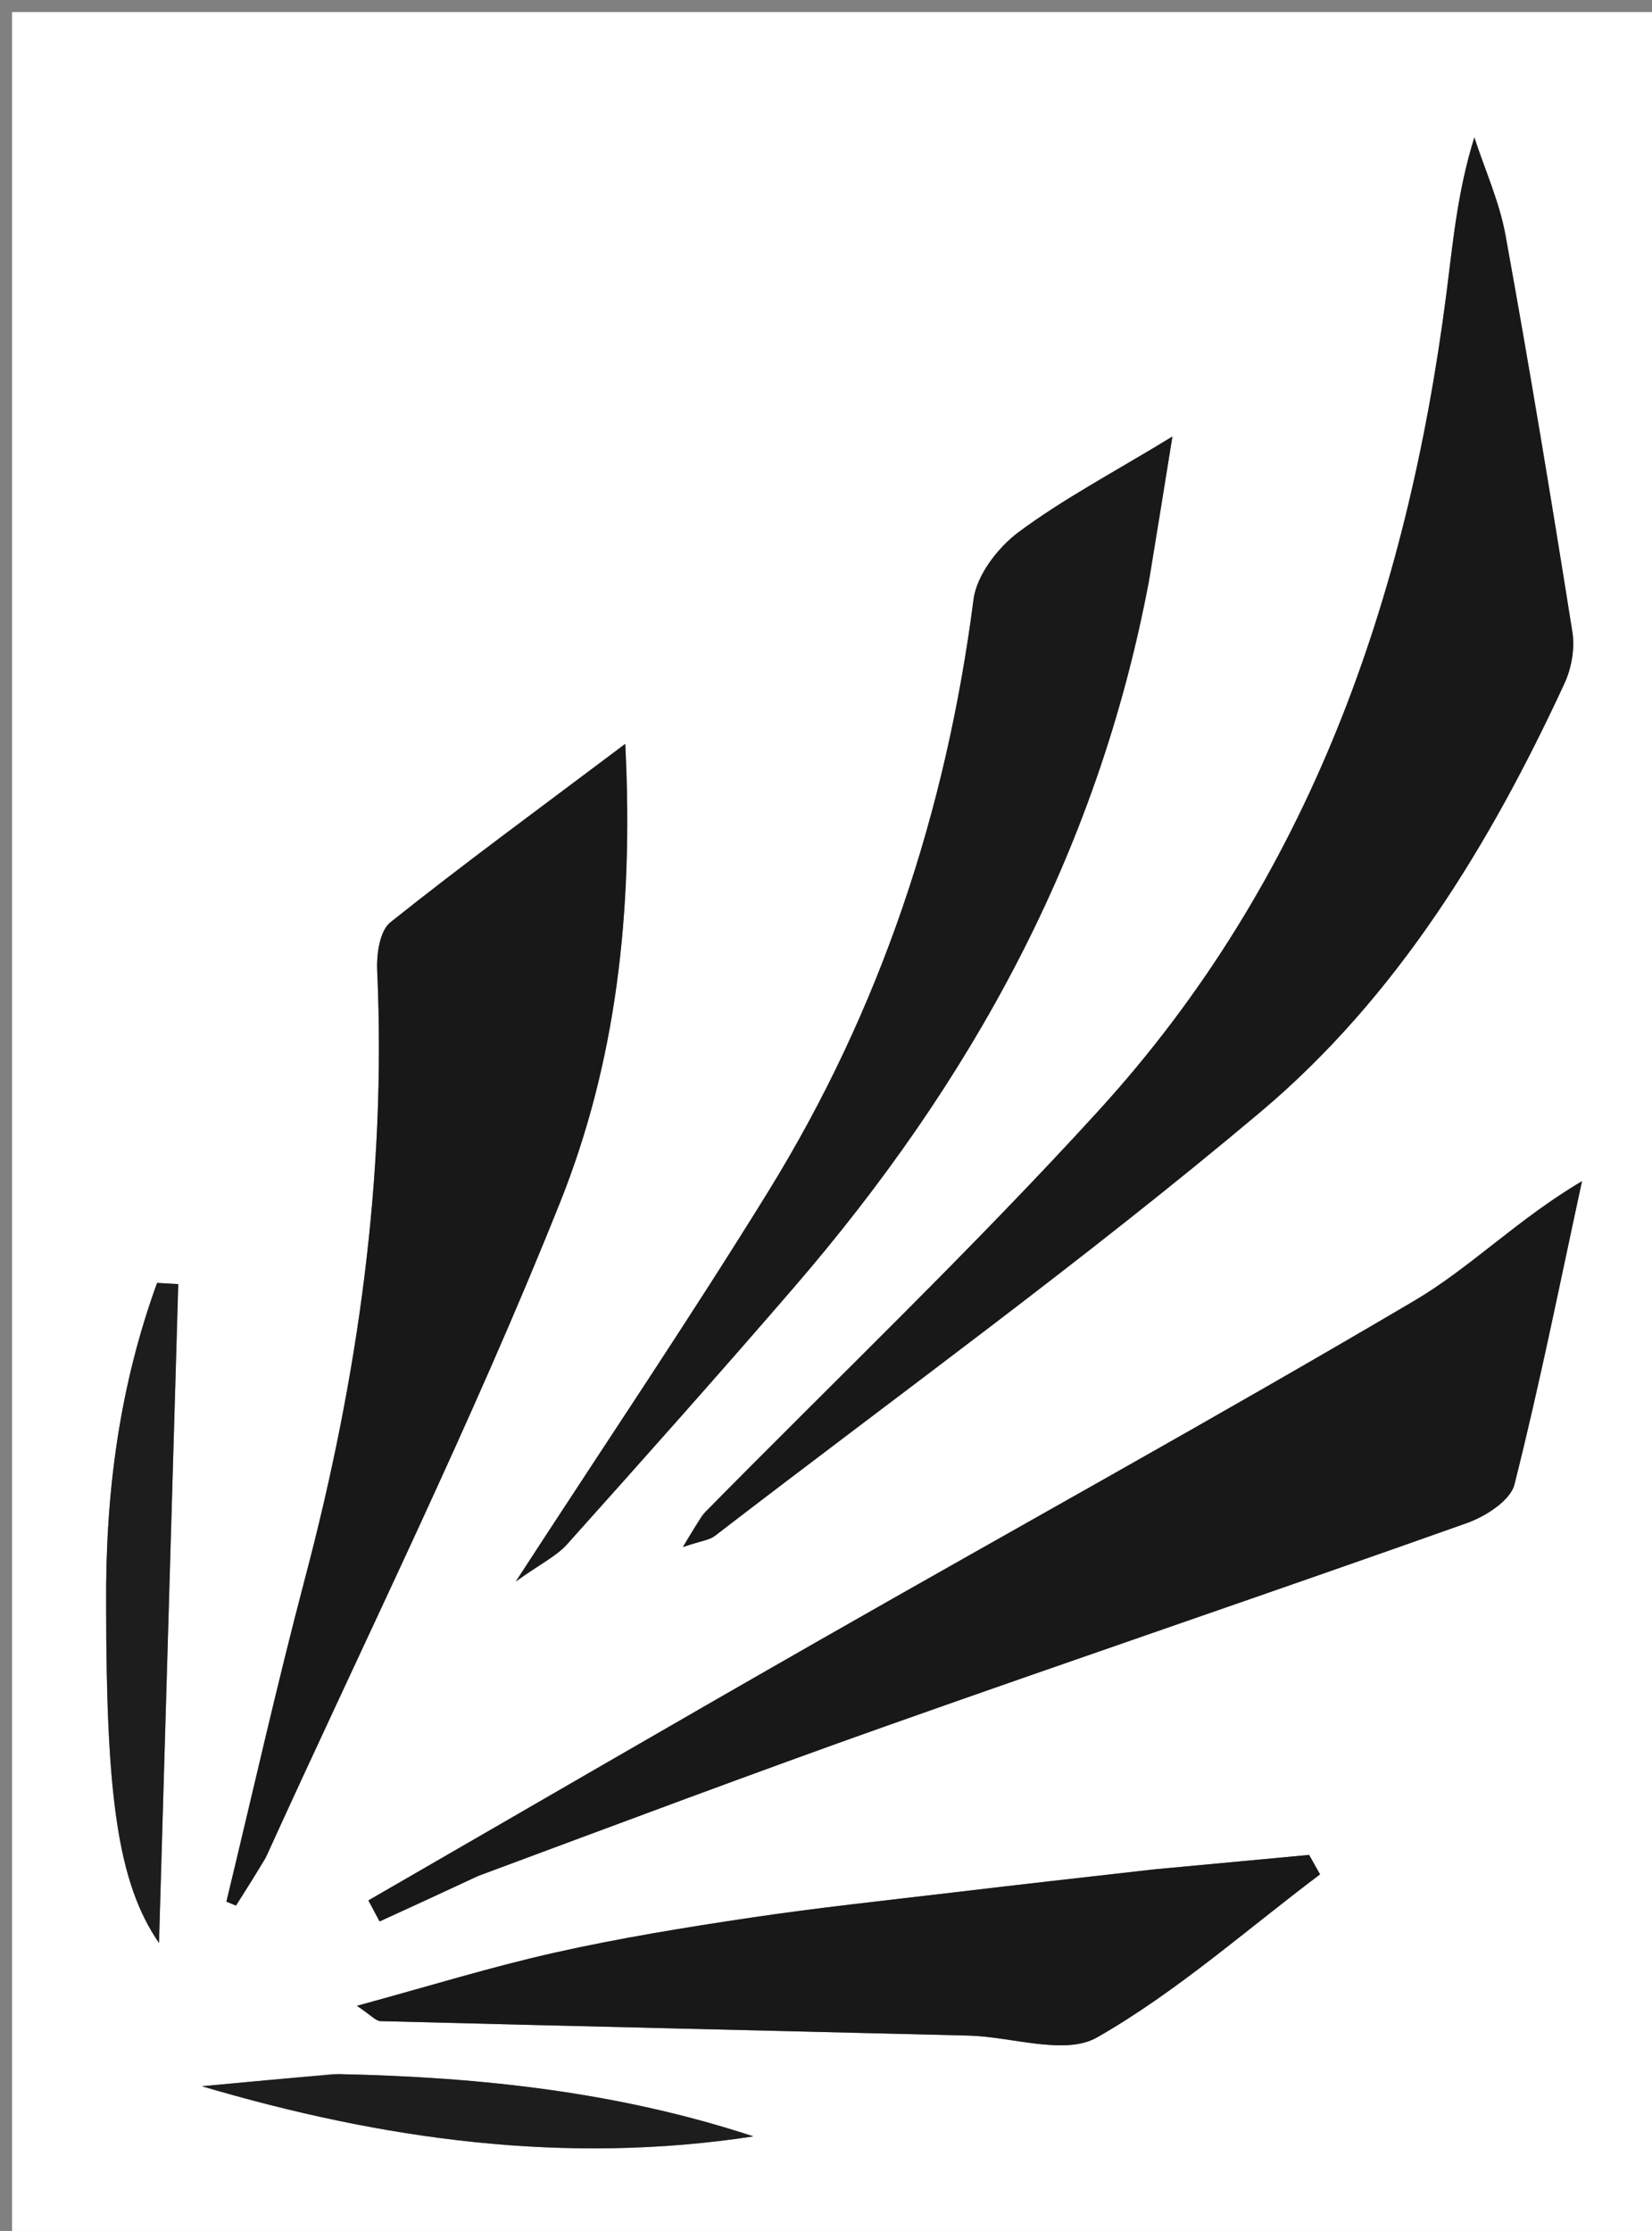
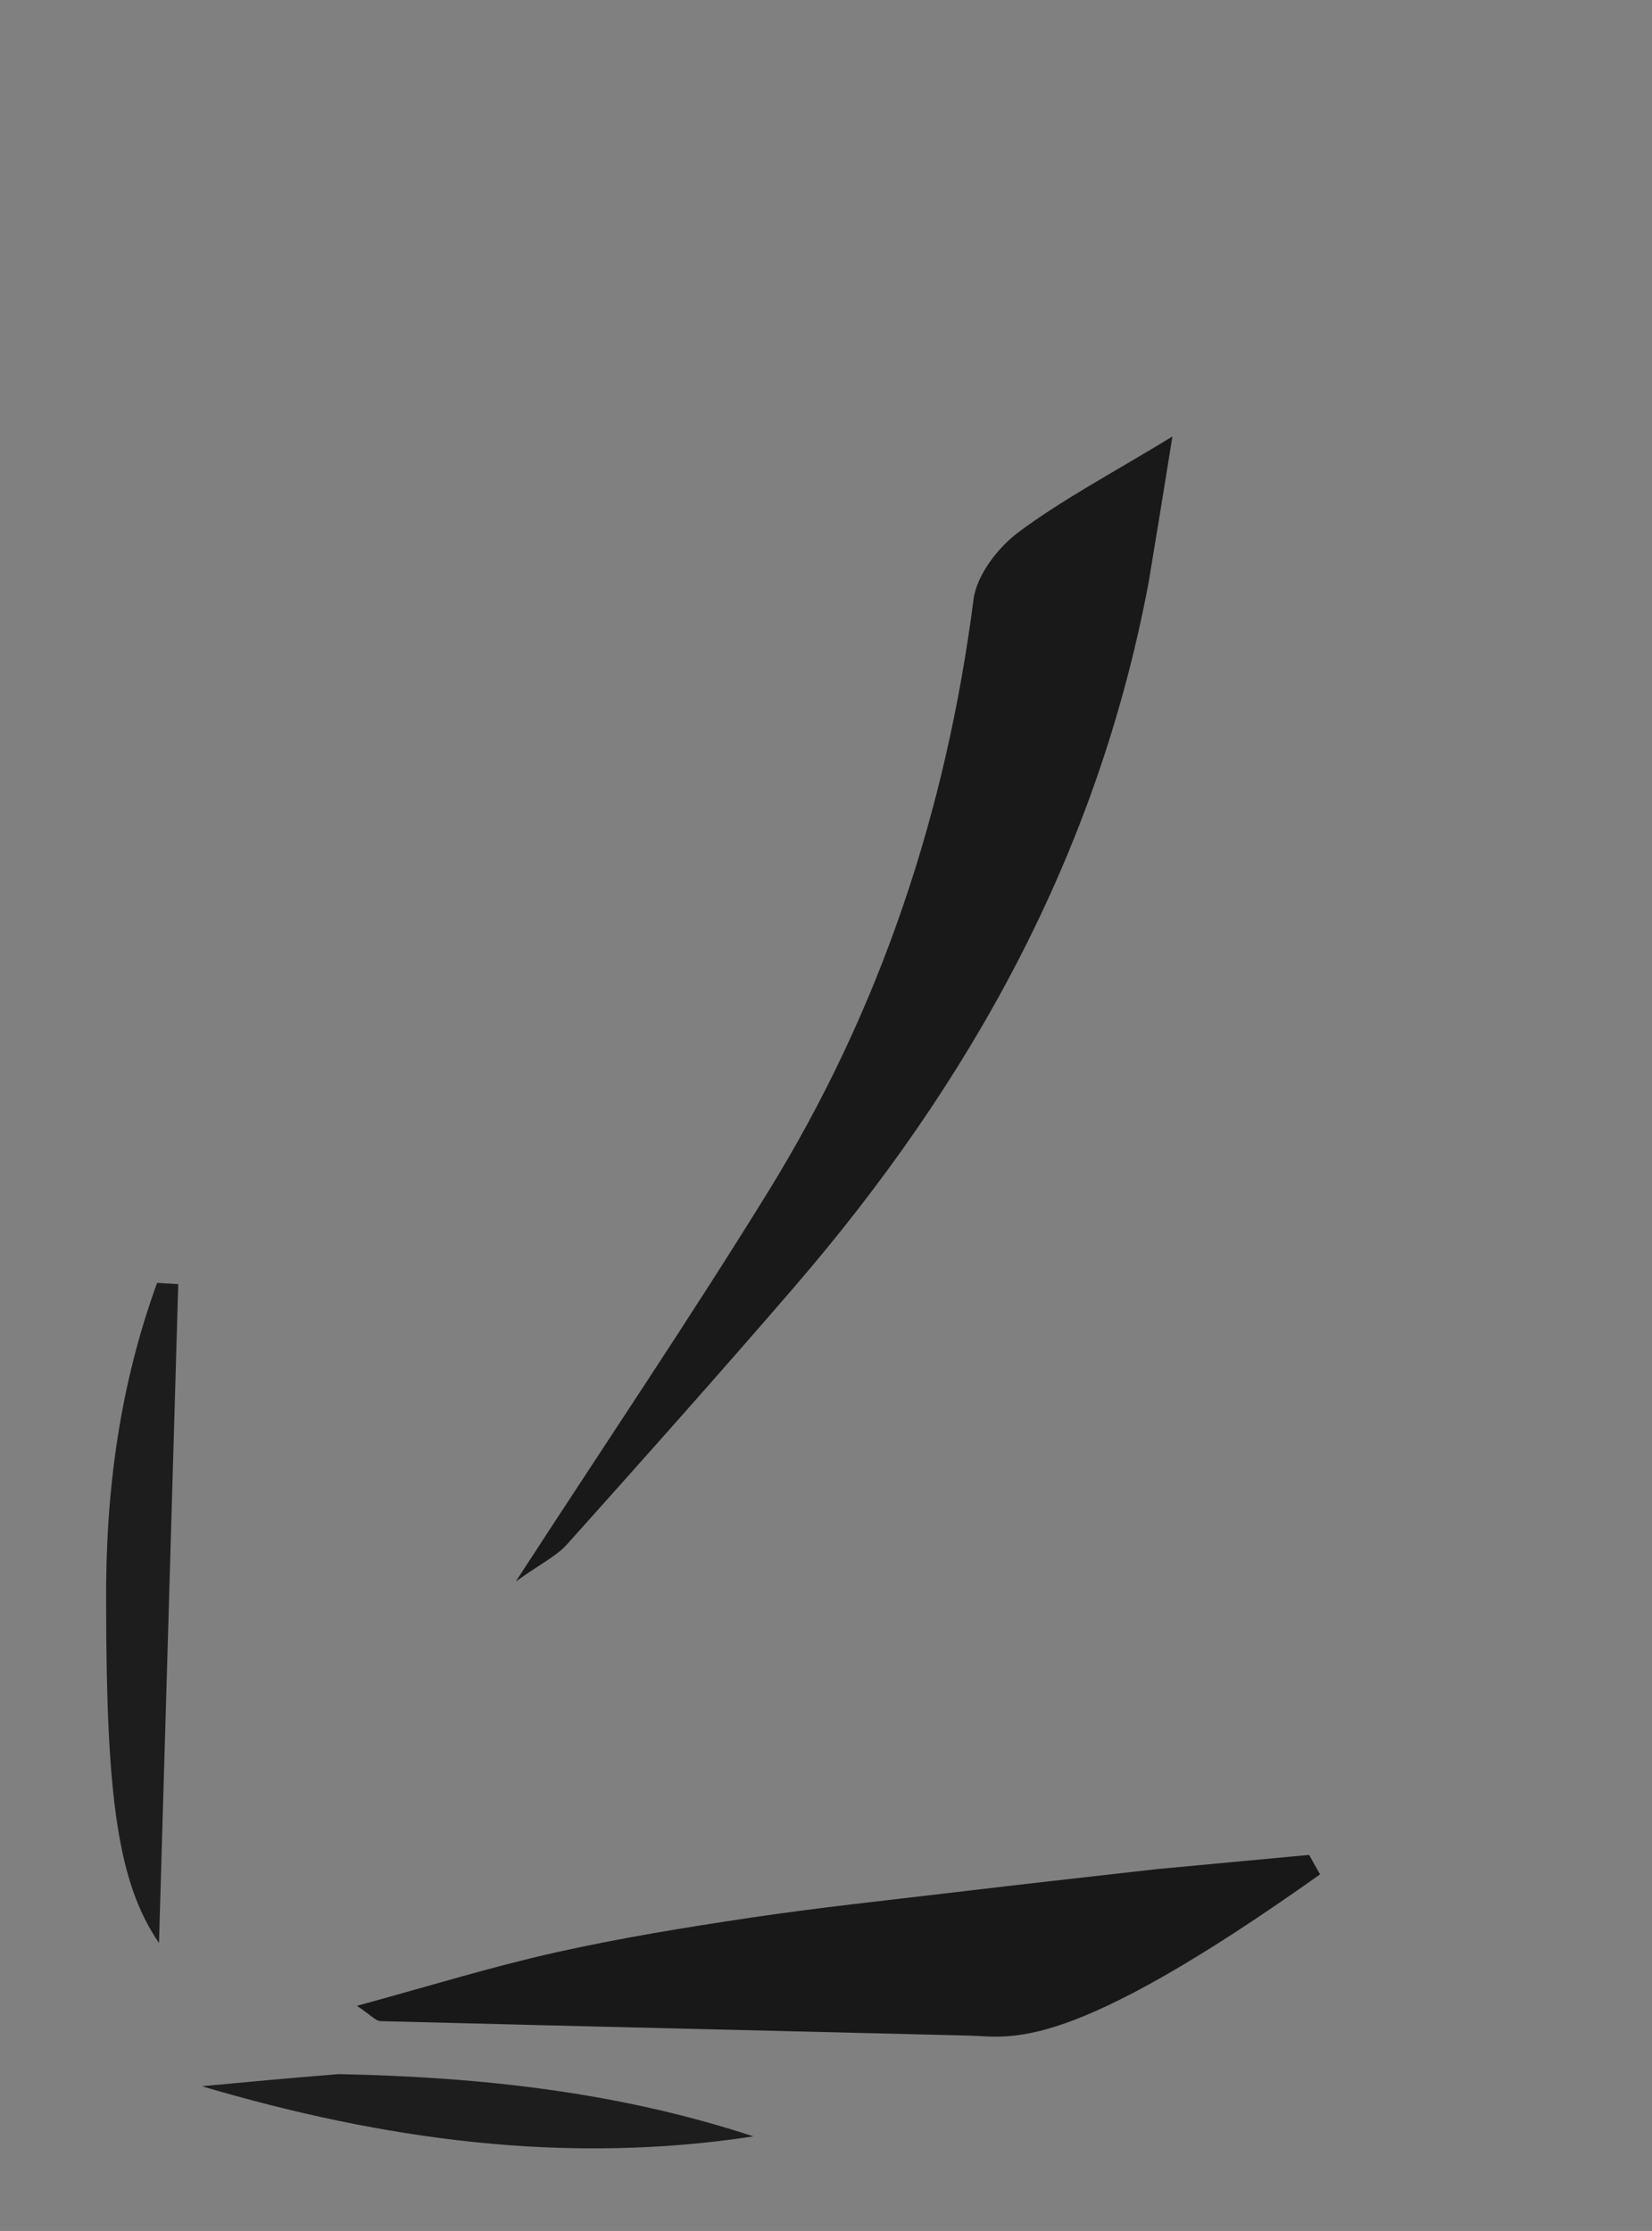
<svg xmlns="http://www.w3.org/2000/svg" version="1.1" id="Layer_1" x="0px" y="0px" width="100%" viewBox="0 0 137 185" enable-background="new 0 0 137 185" xml:space="preserve">
  <rect x="0" y="0" width="137" height="185" fill="#808080" stroke="none" />
-   <path fill="#FFFFFF" opacity="1" stroke="none" d=" M75,186   C50,186 25.5,186 1,186   C1,124.333 1,62.667 1,1   C46.667,1 92.333,1 138,1   C138,62.667 138,124.333 138,186   C117.167,186 96.333,186 75,186  M58.203,125.669   C57.846,126.264 57.488,126.859 56.63,128.289   C58.17,127.768 58.835,127.71 59.281,127.367   C74.418,115.716 89.925,104.503 104.526,92.214   C115.836,82.694 123.54,70.077 129.742,56.67   C130.326,55.41 130.614,53.779 130.399,52.421   C128.655,41.433 126.839,30.455 124.852,19.508   C124.349,16.739 123.148,14.097 122.267,11.396   C120.86,15.903 120.492,20.134 119.951,24.342   C116.702,49.608 108.581,72.924 91.156,92.045   C80.749,103.465 69.547,114.16 58.203,125.669  M39.975,155.395   C51.205,151.277 62.399,147.055 73.675,143.063   C89.642,137.411 105.684,131.971 121.645,126.301   C123.188,125.752 125.255,124.438 125.592,123.104   C127.695,114.778 129.375,106.346 131.196,97.949   C125.86,101.098 121.951,105.113 117.294,107.86   C100.987,117.478 84.403,126.626 67.962,136.018   C55.462,143.157 43.019,150.396 30.55,157.59   C30.86,158.173 31.169,158.755 31.478,159.337   C34.087,158.141 36.696,156.946 39.975,155.395  M22.178,153.754   C30.346,135.761 39.133,118.014 46.457,99.684   C51.035,88.226 52.561,75.776 51.853,61.686   C44.685,67.078 38.427,71.653 32.372,76.484   C31.491,77.188 31.219,79.127 31.279,80.467   C32.052,97.586 29.672,114.303 25.311,130.819   C22.958,139.732 20.942,148.734 18.774,157.696   C19.039,157.804 19.305,157.912 19.57,158.02   C20.331,156.823 21.092,155.626 22.178,153.754  M95.347,47.904   C95.926,44.295 96.506,40.687 97.228,36.199   C92.281,39.214 88.163,41.38 84.474,44.124   C82.753,45.405 80.994,47.692 80.734,49.713   C78.469,67.281 73.022,83.723 63.727,98.782   C57.238,109.296 50.311,119.54 42.774,131.145   C44.896,129.631 46.16,129.029 47.022,128.066   C53.345,121.008 59.651,113.932 65.841,106.757   C80.42,89.857 90.999,70.913 95.347,47.904  M95.462,155.035   C90.005,155.664 84.546,156.277 79.092,156.927   C73.475,157.596 67.846,158.189 62.253,159.023   C56.828,159.831 51.4,160.716 46.051,161.912   C40.739,163.101 35.522,164.72 29.597,166.332   C30.774,167.114 31.16,167.592 31.557,167.602   C47.802,168.024 64.048,168.394 80.292,168.799   C83.908,168.889 88.314,170.473 90.977,168.953   C97.567,165.191 103.359,160.03 109.471,155.431   C109.169,154.893 108.867,154.355 108.565,153.817   C104.5,154.199 100.434,154.581 95.462,155.035  M8.802,133.51   C8.81,148.972 9.76,156.128 13.186,161.121   C13.743,142.055 14.263,124.271 14.783,106.487   C14.198,106.453 13.612,106.418 13.027,106.384   C9.966,114.804 8.732,123.546 8.802,133.51  M27.61,171.984   C23.986,172.323 20.362,172.662 16.739,173   C31.746,177.436 46.896,179.546 62.478,177.159   C51.473,173.536 40.106,172.236 27.61,171.984  z" />
-   <path fill="#181818" opacity="1" stroke="none" d=" M58.452,125.425   C69.547,114.16 80.749,103.465 91.156,92.045   C108.581,72.924 116.702,49.608 119.951,24.342   C120.492,20.134 120.86,15.903 122.267,11.396   C123.148,14.097 124.349,16.739 124.852,19.508   C126.839,30.455 128.655,41.433 130.399,52.421   C130.614,53.779 130.326,55.41 129.742,56.67   C123.54,70.077 115.836,82.694 104.526,92.214   C89.925,104.503 74.418,115.716 59.281,127.367   C58.835,127.71 58.17,127.768 56.63,128.289   C57.488,126.859 57.846,126.264 58.452,125.425  z" />
-   <path fill="#181818" opacity="1" stroke="none" d=" M39.64,155.573   C36.696,156.946 34.087,158.141 31.478,159.337   C31.169,158.755 30.86,158.173 30.55,157.59   C43.019,150.396 55.462,143.157 67.962,136.018   C84.403,126.626 100.987,117.478 117.294,107.86   C121.951,105.113 125.86,101.098 131.196,97.949   C129.375,106.346 127.695,114.778 125.592,123.104   C125.255,124.438 123.188,125.752 121.645,126.301   C105.684,131.971 89.642,137.411 73.675,143.063   C62.399,147.055 51.205,151.277 39.64,155.573  z" />
-   <path fill="#181818" opacity="1" stroke="none" d=" M22.016,154.091   C21.092,155.626 20.331,156.823 19.57,158.02   C19.305,157.912 19.039,157.804 18.774,157.696   C20.942,148.734 22.958,139.732 25.311,130.819   C29.672,114.303 32.052,97.586 31.279,80.467   C31.219,79.127 31.491,77.188 32.372,76.484   C38.427,71.653 44.685,67.078 51.853,61.686   C52.561,75.776 51.035,88.226 46.457,99.684   C39.133,118.014 30.346,135.761 22.016,154.091  z" />
  <path fill="#191919" opacity="1" stroke="none" d=" M95.251,48.32   C90.999,70.913 80.42,89.857 65.841,106.757   C59.651,113.932 53.345,121.008 47.022,128.066   C46.16,129.029 44.896,129.631 42.774,131.145   C50.311,119.54 57.238,109.296 63.727,98.782   C73.022,83.723 78.469,67.281 80.734,49.713   C80.994,47.692 82.753,45.405 84.474,44.124   C88.163,41.38 92.281,39.214 97.228,36.199   C96.506,40.687 95.926,44.295 95.251,48.32  z" />
-   <path fill="#181818" opacity="1" stroke="none" d=" M95.916,154.999   C100.434,154.581 104.5,154.199 108.565,153.817   C108.867,154.355 109.169,154.893 109.471,155.431   C103.359,160.03 97.567,165.191 90.977,168.953   C88.314,170.473 83.908,168.889 80.292,168.799   C64.048,168.394 47.802,168.024 31.557,167.602   C31.16,167.592 30.774,167.114 29.597,166.332   C35.522,164.72 40.739,163.101 46.051,161.912   C51.4,160.716 56.828,159.831 62.253,159.023   C67.846,158.189 73.475,157.596 79.092,156.927   C84.546,156.277 90.005,155.664 95.916,154.999  z" />
+   <path fill="#181818" opacity="1" stroke="none" d=" M95.916,154.999   C100.434,154.581 104.5,154.199 108.565,153.817   C108.867,154.355 109.169,154.893 109.471,155.431   C88.314,170.473 83.908,168.889 80.292,168.799   C64.048,168.394 47.802,168.024 31.557,167.602   C31.16,167.592 30.774,167.114 29.597,166.332   C35.522,164.72 40.739,163.101 46.051,161.912   C51.4,160.716 56.828,159.831 62.253,159.023   C67.846,158.189 73.475,157.596 79.092,156.927   C84.546,156.277 90.005,155.664 95.916,154.999  z" />
  <path fill="#1D1D1E" opacity="1" stroke="none" d=" M8.802,133.014   C8.732,123.546 9.966,114.804 13.027,106.384   C13.612,106.418 14.198,106.453 14.783,106.487   C14.263,124.271 13.743,142.055 13.186,161.121   C9.76,156.128 8.81,148.972 8.802,133.014  z" />
  <path fill="#1D1D1D" opacity="1" stroke="none" d=" M28.088,171.996   C40.106,172.236 51.473,173.536 62.478,177.159   C46.896,179.546 31.746,177.436 16.739,173   C20.362,172.662 23.986,172.323 28.088,171.996  z" />
</svg>